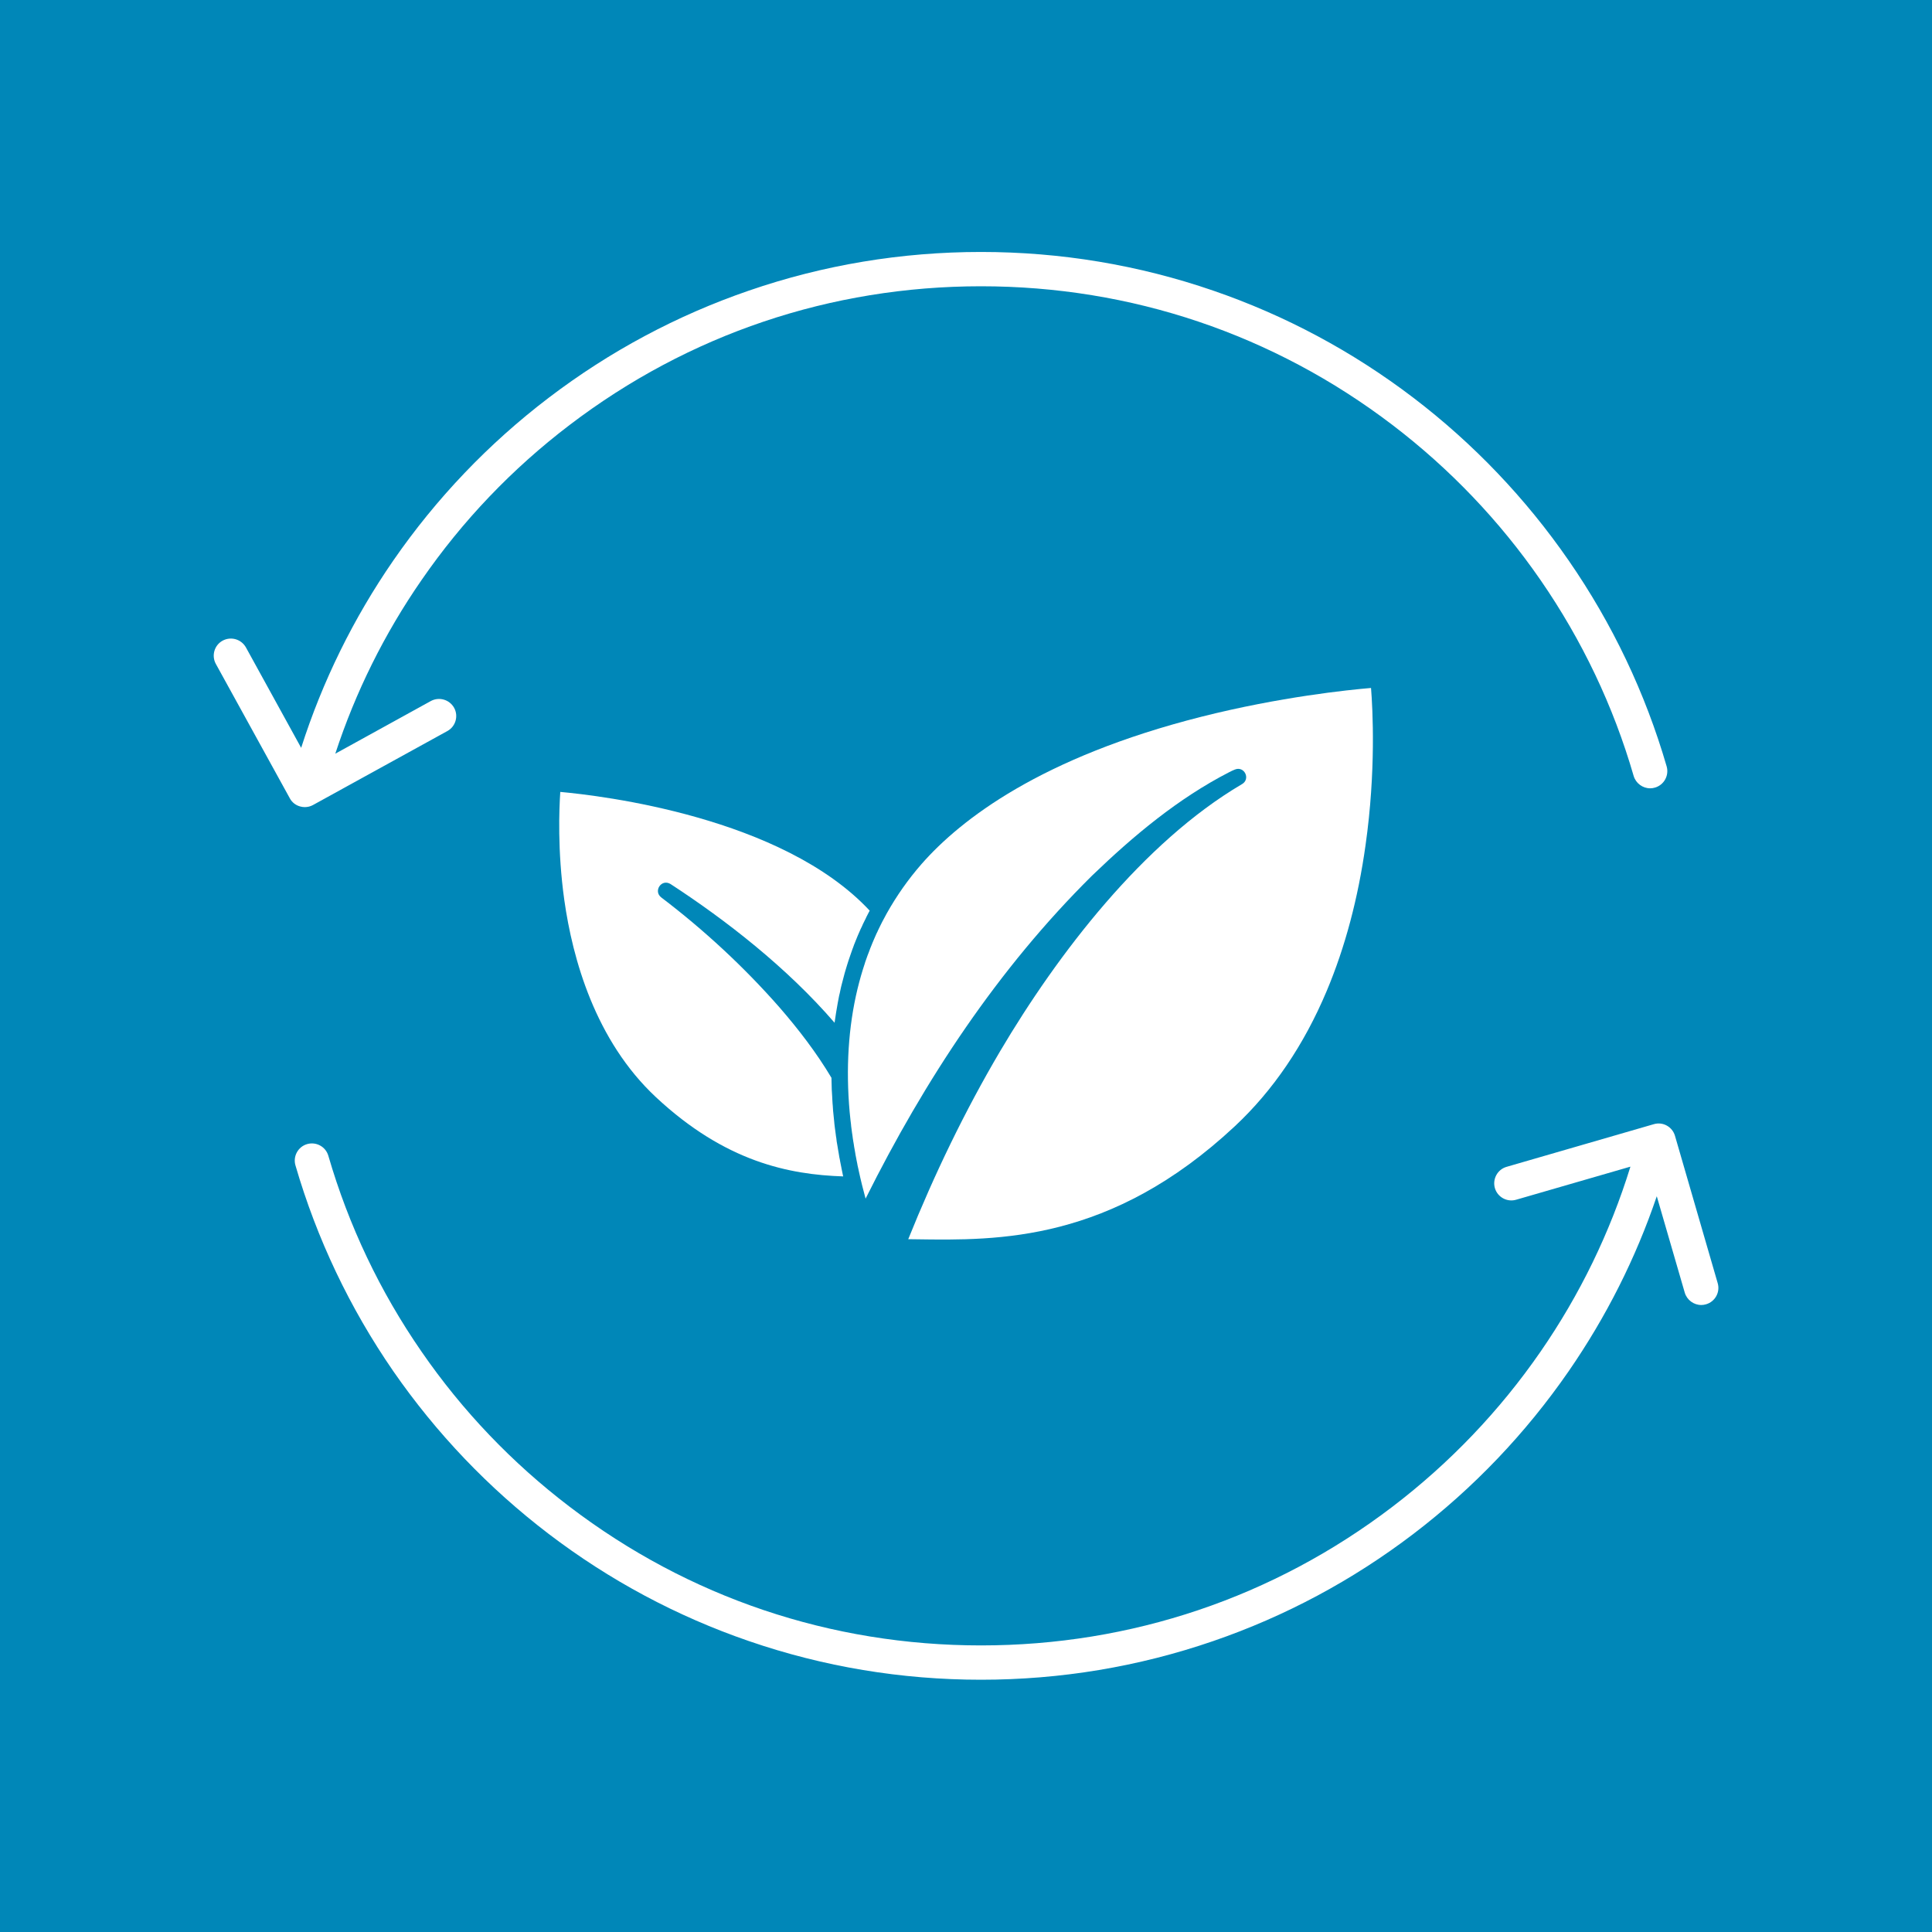
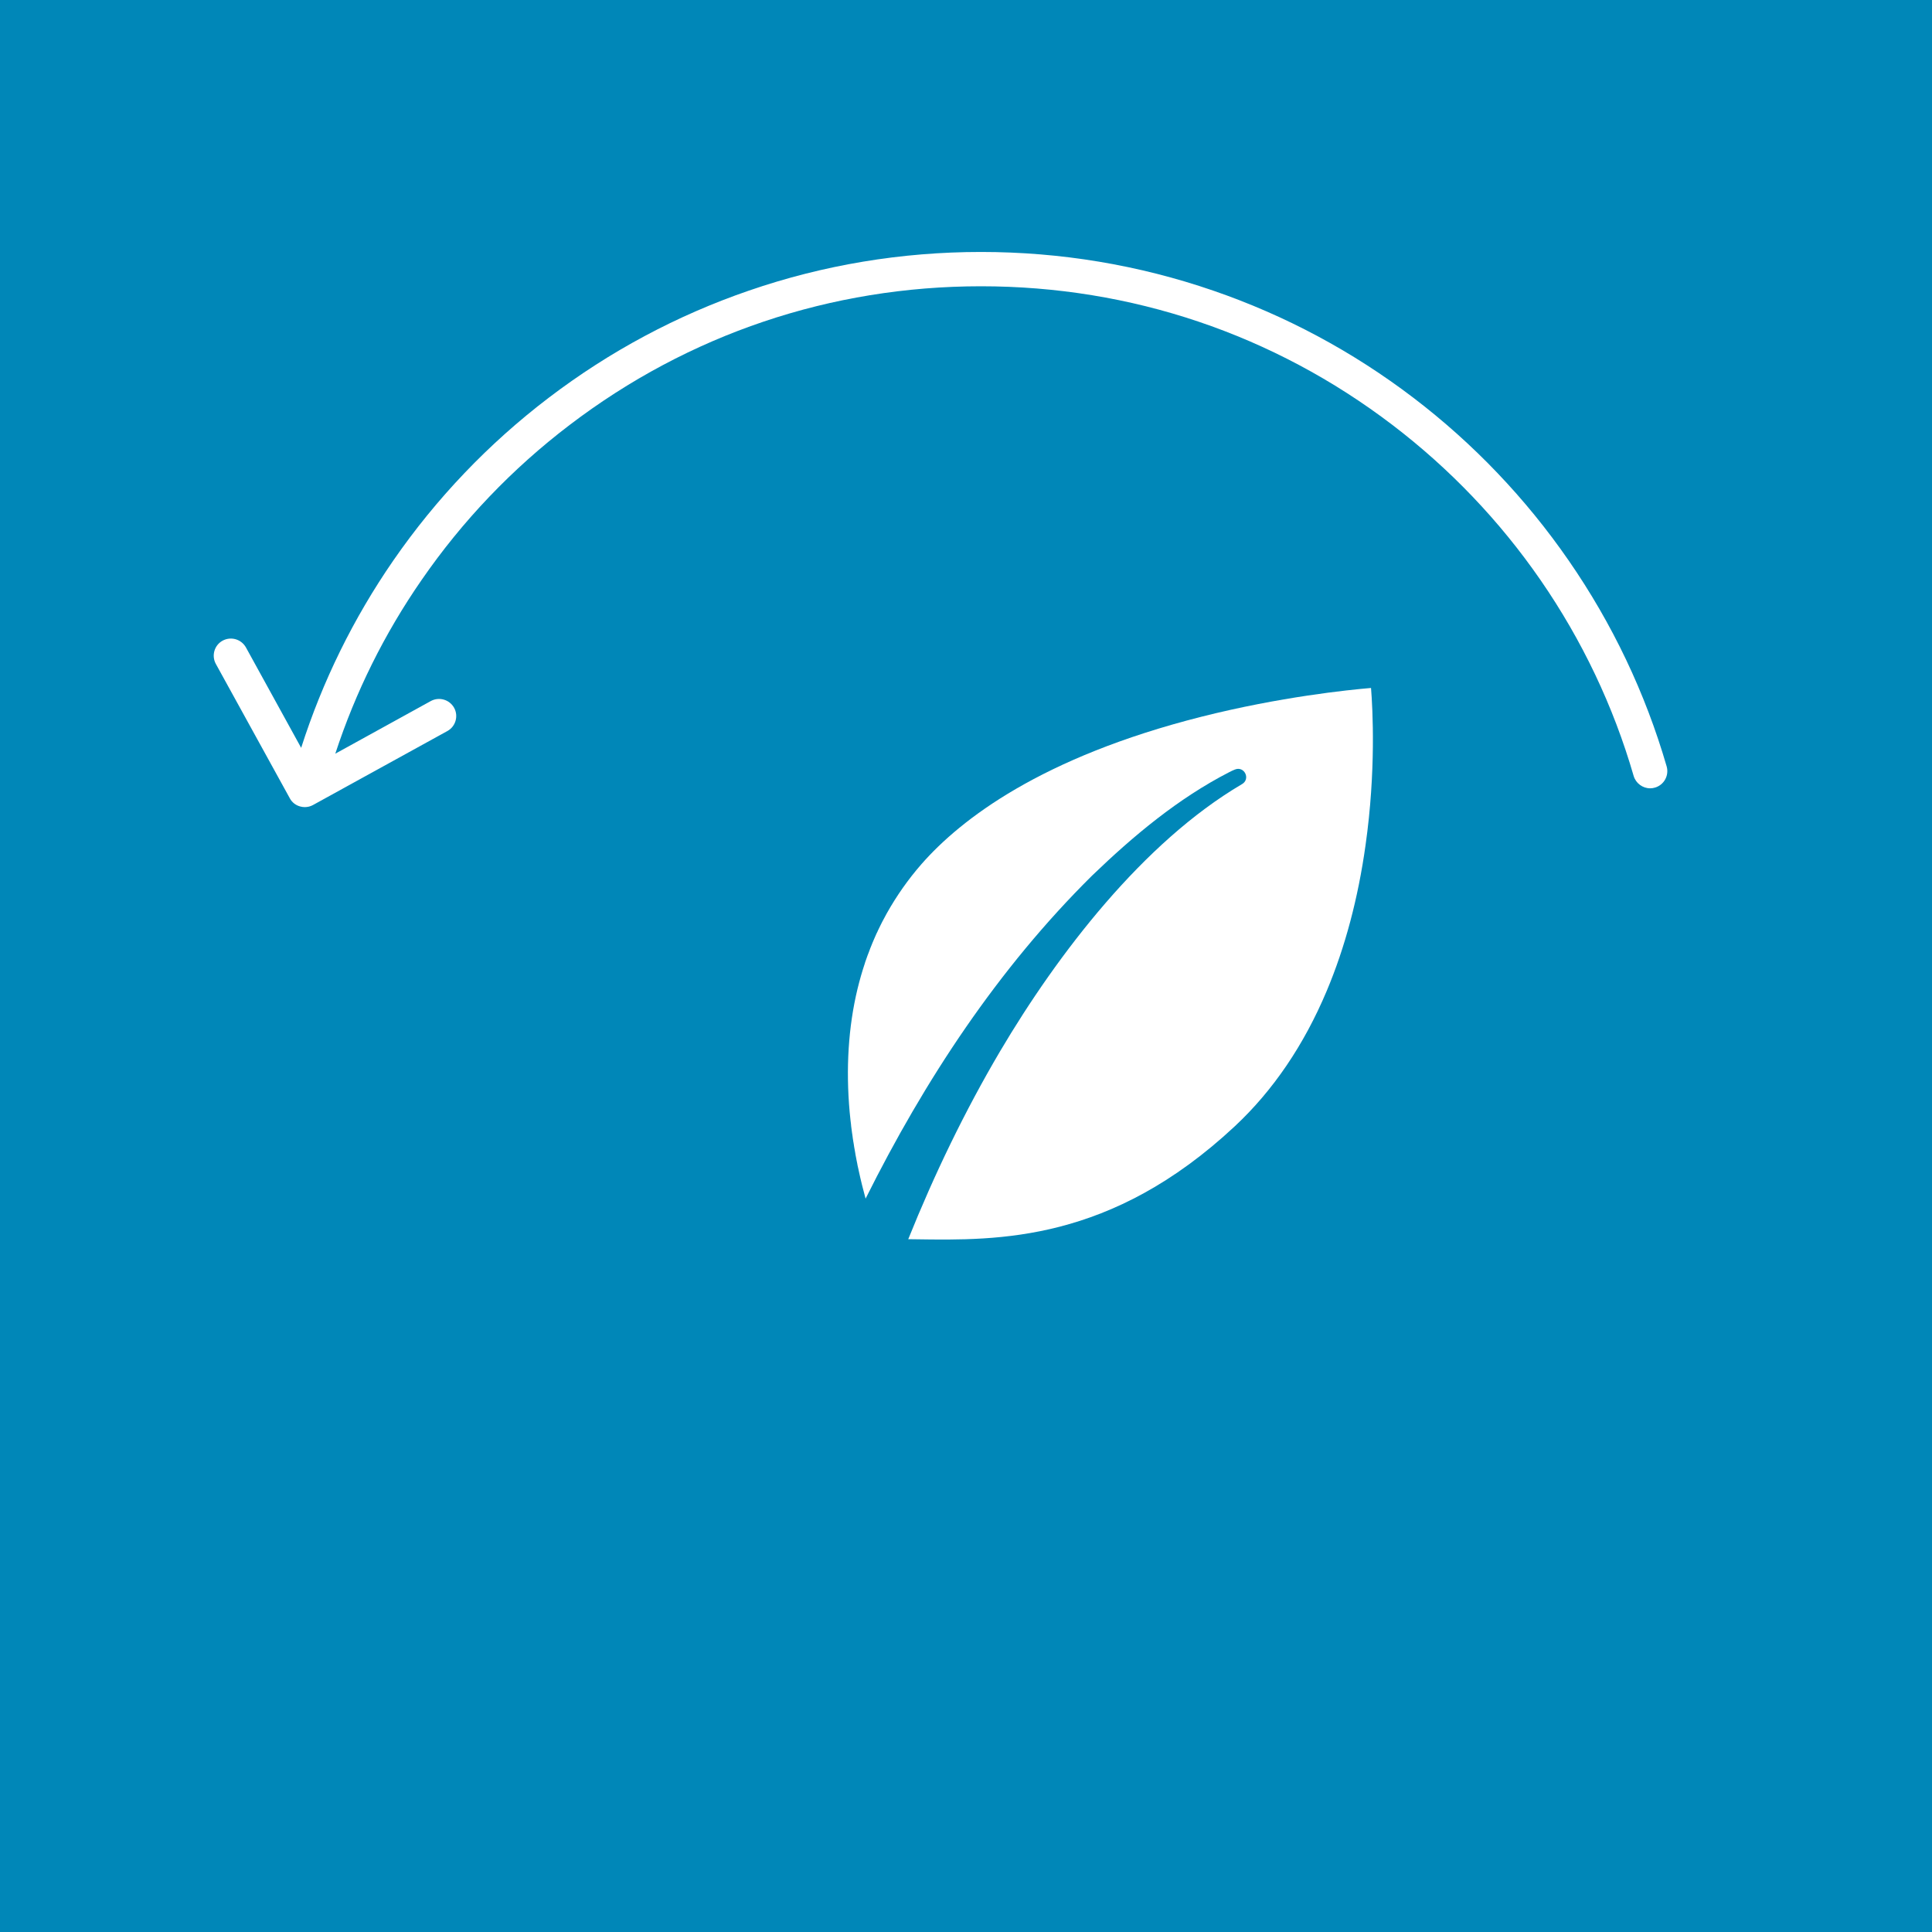
<svg xmlns="http://www.w3.org/2000/svg" width="100" zoomAndPan="magnify" viewBox="0 0 75 75" height="100" preserveAspectRatio="xMidYMid meet" version="1.0">
  <defs>
    <clipPath id="8d973338a0">
      <path d="M 8.203 9.742 L 65 9.742 L 65 32 L 8.203 32 Z M 8.203 9.742 " clip-rule="nonzero" />
    </clipPath>
    <clipPath id="f8f4cb580f">
-       <path d="M 11 43 L 66.703 43 L 66.703 65.242 L 11 65.242 Z M 11 43 " clip-rule="nonzero" />
-     </clipPath>
+       </clipPath>
  </defs>
  <rect x="-7.5" width="90" fill="#ffffff" y="-7.5" height="90" fill-opacity="1" />
  <rect x="-7.5" width="90" fill="#0087b8" y="-7.5" height="90" fill-opacity="1" />
  <g clip-path="url(#8d973338a0)">
    <path fill="#ffffff" d="M 11.832 31.332 C 11.941 31.332 12.055 31.305 12.152 31.25 L 17.367 28.379 C 17.688 28.203 17.805 27.797 17.629 27.477 C 17.449 27.156 17.047 27.039 16.723 27.215 L 13.016 29.258 C 13.801 26.863 14.922 24.602 16.363 22.52 C 17.949 20.219 19.883 18.195 22.109 16.5 C 26.73 12.977 32.254 11.113 38.082 11.113 C 43.91 11.113 49.438 12.977 54.059 16.5 C 56.281 18.195 58.215 20.219 59.805 22.52 C 61.414 24.852 62.633 27.41 63.418 30.121 C 63.504 30.41 63.77 30.602 64.059 30.602 C 64.121 30.602 64.184 30.594 64.246 30.574 C 64.598 30.473 64.801 30.102 64.699 29.75 C 63.871 26.902 62.594 24.215 60.898 21.762 C 59.23 19.348 57.199 17.219 54.867 15.441 C 52.504 13.641 49.891 12.242 47.094 11.281 C 44.199 10.285 41.168 9.781 38.082 9.781 C 34.996 9.781 31.965 10.285 29.074 11.281 C 26.277 12.242 23.664 13.641 21.301 15.441 C 18.965 17.219 16.934 19.348 15.266 21.762 C 13.719 24.004 12.516 26.449 11.691 29.031 L 9.547 25.133 C 9.367 24.812 8.965 24.695 8.641 24.871 C 8.32 25.047 8.203 25.453 8.379 25.773 L 11.25 30.988 C 11.332 31.145 11.477 31.258 11.645 31.305 C 11.707 31.324 11.77 31.332 11.832 31.332 Z M 11.832 31.332 " fill-opacity="1" fill-rule="nonzero" />
  </g>
  <g clip-path="url(#f8f4cb580f)">
    <path fill="#ffffff" d="M 66.68 49.809 L 65.023 44.094 C 64.922 43.742 64.555 43.535 64.199 43.641 L 58.484 45.297 C 58.133 45.398 57.93 45.77 58.031 46.121 C 58.133 46.473 58.504 46.676 58.855 46.574 L 63.293 45.289 C 62.504 47.844 61.332 50.258 59.805 52.469 C 58.215 54.77 56.281 56.793 54.059 58.488 C 49.438 62.012 43.91 63.875 38.082 63.875 C 32.254 63.875 26.73 62.012 22.109 58.488 C 19.883 56.793 17.949 54.77 16.363 52.469 C 14.75 50.137 13.535 47.578 12.746 44.867 C 12.645 44.516 12.277 44.312 11.922 44.414 C 11.57 44.516 11.367 44.887 11.469 45.238 C 12.297 48.086 13.574 50.773 15.266 53.227 C 16.938 55.641 18.965 57.766 21.301 59.547 C 23.664 61.348 26.277 62.746 29.074 63.707 C 31.965 64.703 34.996 65.207 38.082 65.207 C 41.168 65.207 44.199 64.703 47.094 63.707 C 49.891 62.746 52.504 61.348 54.867 59.547 C 57.203 57.766 59.23 55.641 60.898 53.227 C 62.352 51.121 63.5 48.844 64.316 46.438 L 65.402 50.18 C 65.488 50.469 65.754 50.66 66.043 50.66 C 66.102 50.66 66.164 50.652 66.227 50.633 C 66.582 50.531 66.785 50.16 66.68 49.809 Z M 66.68 49.809 " fill-opacity="1" fill-rule="nonzero" />
  </g>
-   <path fill="#ffffff" d="M 32.988 37.145 C 33.004 37.098 33.02 37.051 33.035 37.008 C 33.051 36.957 33.07 36.902 33.09 36.852 C 33.094 36.84 33.098 36.832 33.102 36.82 C 33.109 36.805 33.113 36.785 33.121 36.77 C 33.133 36.738 33.145 36.707 33.156 36.672 C 33.176 36.629 33.191 36.582 33.211 36.535 C 33.219 36.516 33.227 36.496 33.234 36.477 C 33.246 36.449 33.258 36.426 33.266 36.398 C 33.281 36.363 33.297 36.324 33.312 36.289 C 33.328 36.258 33.34 36.227 33.355 36.191 C 33.363 36.176 33.371 36.156 33.379 36.137 C 33.387 36.117 33.395 36.102 33.402 36.082 C 33.422 36.043 33.438 36.008 33.457 35.969 C 33.469 35.938 33.484 35.902 33.5 35.871 C 33.523 35.824 33.543 35.781 33.566 35.738 C 33.578 35.711 33.59 35.684 33.605 35.66 C 33.617 35.633 33.629 35.609 33.641 35.582 C 33.672 35.523 33.703 35.465 33.734 35.402 C 33.742 35.387 33.754 35.367 33.762 35.352 C 30.367 31.707 23.309 30.883 21.75 30.742 C 21.707 31.395 21.637 33.016 21.906 34.938 C 22.227 37.215 23.105 40.391 25.465 42.594 C 28.156 45.105 30.629 45.598 32.734 45.668 C 32.734 45.664 32.73 45.66 32.73 45.66 C 32.727 45.637 32.723 45.613 32.715 45.59 C 32.699 45.508 32.68 45.426 32.664 45.34 C 32.664 45.34 32.664 45.34 32.664 45.336 C 32.645 45.254 32.629 45.164 32.613 45.078 C 32.609 45.062 32.605 45.043 32.605 45.027 C 32.598 44.992 32.59 44.957 32.582 44.918 C 32.578 44.887 32.57 44.852 32.566 44.816 C 32.555 44.758 32.543 44.695 32.535 44.637 C 32.527 44.59 32.52 44.543 32.512 44.496 C 32.5 44.434 32.492 44.371 32.48 44.312 C 32.477 44.266 32.469 44.223 32.465 44.18 C 32.457 44.137 32.449 44.094 32.445 44.047 C 32.438 44 32.434 43.949 32.426 43.902 C 32.422 43.863 32.414 43.824 32.41 43.785 C 32.406 43.73 32.398 43.68 32.391 43.625 C 32.387 43.598 32.387 43.562 32.383 43.535 C 32.367 43.406 32.355 43.281 32.344 43.152 C 32.344 43.141 32.344 43.129 32.34 43.113 C 32.336 43.051 32.332 42.988 32.328 42.926 C 32.324 42.898 32.32 42.867 32.32 42.836 C 32.316 42.777 32.312 42.715 32.309 42.652 C 32.305 42.621 32.305 42.594 32.305 42.562 C 32.301 42.496 32.297 42.434 32.293 42.367 C 32.293 42.348 32.293 42.328 32.289 42.309 C 32.285 42.152 32.281 41.996 32.277 41.84 C 31.695 40.863 30.996 39.953 30.242 39.086 C 28.875 37.531 27.324 36.094 25.672 34.84 C 25.352 34.598 25.672 34.105 26.027 34.316 C 28.188 35.723 30.555 37.566 32.398 39.703 C 32.434 39.449 32.473 39.195 32.52 38.941 C 32.523 38.914 32.531 38.887 32.535 38.863 C 32.547 38.793 32.562 38.727 32.574 38.656 C 32.582 38.621 32.59 38.59 32.598 38.559 C 32.613 38.492 32.625 38.426 32.641 38.355 C 32.648 38.324 32.656 38.293 32.664 38.258 C 32.691 38.145 32.723 38.031 32.754 37.914 C 32.766 37.871 32.777 37.824 32.789 37.781 C 32.805 37.727 32.82 37.676 32.836 37.621 C 32.852 37.57 32.867 37.52 32.883 37.465 C 32.898 37.414 32.914 37.363 32.93 37.316 C 32.949 37.258 32.969 37.199 32.988 37.145 Z M 32.988 37.145 " fill-opacity="1" fill-rule="nonzero" />
  <path fill="#ffffff" d="M 33.926 47.59 C 33.832 47.309 33.719 46.953 33.602 46.535 C 33.719 46.953 33.832 47.309 33.926 47.59 Z M 33.926 47.59 " fill-opacity="1" fill-rule="nonzero" />
  <path fill="#ffffff" d="M 35.258 48.105 C 35.234 48.105 35.211 48.105 35.188 48.102 C 35.211 48.105 35.234 48.105 35.258 48.105 Z M 35.258 48.105 " fill-opacity="1" fill-rule="nonzero" />
  <path fill="#ffffff" d="M 35.035 48.102 C 34.898 48.102 34.758 48.098 34.621 48.098 C 34.758 48.098 34.898 48.102 35.035 48.102 Z M 35.035 48.102 " fill-opacity="1" fill-rule="nonzero" />
-   <path fill="#ffffff" d="M 46.637 27.824 C 40.426 29.395 37.301 31.801 35.773 33.543 C 35.254 34.137 34.805 34.777 34.422 35.461 C 34.363 35.566 34.305 35.676 34.25 35.781 C 34.23 35.82 34.215 35.855 34.195 35.891 C 34.16 35.965 34.125 36.035 34.09 36.105 C 34.07 36.152 34.051 36.195 34.027 36.238 C 34 36.305 33.969 36.367 33.941 36.434 C 33.93 36.461 33.918 36.488 33.906 36.516 C 33.891 36.551 33.879 36.582 33.863 36.617 C 33.844 36.664 33.824 36.715 33.805 36.762 C 33.801 36.77 33.797 36.781 33.793 36.789 C 33.77 36.855 33.742 36.922 33.719 36.988 C 33.707 37.02 33.691 37.051 33.68 37.086 C 33.648 37.172 33.617 37.262 33.586 37.352 C 33.582 37.367 33.578 37.379 33.574 37.395 C 33.465 37.719 33.371 38.051 33.289 38.387 C 32.934 39.859 32.832 41.473 32.984 43.172 C 32.992 43.25 33 43.328 33.008 43.406 C 33.012 43.434 33.016 43.457 33.016 43.484 C 33.023 43.535 33.027 43.586 33.035 43.637 C 33.039 43.668 33.043 43.699 33.043 43.727 C 33.051 43.773 33.055 43.82 33.062 43.867 C 33.066 43.898 33.07 43.93 33.074 43.961 C 33.082 44.004 33.086 44.047 33.094 44.094 C 33.098 44.121 33.102 44.152 33.105 44.184 C 33.113 44.227 33.121 44.27 33.125 44.312 C 33.129 44.344 33.137 44.375 33.141 44.402 C 33.148 44.445 33.152 44.488 33.16 44.531 C 33.164 44.562 33.172 44.59 33.176 44.617 C 33.184 44.664 33.191 44.707 33.199 44.75 C 33.203 44.777 33.207 44.801 33.211 44.828 C 33.223 44.875 33.23 44.918 33.238 44.965 C 33.242 44.988 33.246 45.012 33.25 45.031 C 33.262 45.082 33.27 45.133 33.281 45.184 C 33.285 45.199 33.289 45.215 33.289 45.234 C 33.305 45.293 33.316 45.348 33.328 45.406 C 33.328 45.414 33.332 45.422 33.332 45.43 C 33.418 45.832 33.512 46.199 33.602 46.531 C 35.895 41.934 38.742 37.602 42.402 33.984 C 44.004 32.441 45.738 30.992 47.723 29.973 C 47.793 29.938 47.855 29.906 47.934 29.875 C 48.309 29.719 48.566 30.254 48.199 30.449 C 44.379 32.699 41.059 37.027 38.824 40.809 C 37.449 43.141 36.27 45.59 35.258 48.105 C 35.359 48.105 35.457 48.105 35.562 48.109 C 38.75 48.156 43.117 48.223 47.938 43.719 C 49.422 42.332 50.621 40.566 51.504 38.465 C 52.215 36.777 52.723 34.871 53.012 32.797 C 53.418 29.93 53.289 27.531 53.223 26.707 C 52.348 26.781 49.699 27.051 46.637 27.824 Z M 46.637 27.824 " fill-opacity="1" fill-rule="nonzero" />
+   <path fill="#ffffff" d="M 46.637 27.824 C 40.426 29.395 37.301 31.801 35.773 33.543 C 35.254 34.137 34.805 34.777 34.422 35.461 C 34.363 35.566 34.305 35.676 34.25 35.781 C 34.23 35.82 34.215 35.855 34.195 35.891 C 34.16 35.965 34.125 36.035 34.09 36.105 C 34.07 36.152 34.051 36.195 34.027 36.238 C 34 36.305 33.969 36.367 33.941 36.434 C 33.93 36.461 33.918 36.488 33.906 36.516 C 33.891 36.551 33.879 36.582 33.863 36.617 C 33.844 36.664 33.824 36.715 33.805 36.762 C 33.801 36.77 33.797 36.781 33.793 36.789 C 33.77 36.855 33.742 36.922 33.719 36.988 C 33.707 37.02 33.691 37.051 33.68 37.086 C 33.648 37.172 33.617 37.262 33.586 37.352 C 33.582 37.367 33.578 37.379 33.574 37.395 C 33.465 37.719 33.371 38.051 33.289 38.387 C 32.934 39.859 32.832 41.473 32.984 43.172 C 32.992 43.25 33 43.328 33.008 43.406 C 33.012 43.434 33.016 43.457 33.016 43.484 C 33.023 43.535 33.027 43.586 33.035 43.637 C 33.039 43.668 33.043 43.699 33.043 43.727 C 33.051 43.773 33.055 43.82 33.062 43.867 C 33.066 43.898 33.07 43.93 33.074 43.961 C 33.082 44.004 33.086 44.047 33.094 44.094 C 33.098 44.121 33.102 44.152 33.105 44.184 C 33.113 44.227 33.121 44.27 33.125 44.312 C 33.129 44.344 33.137 44.375 33.141 44.402 C 33.148 44.445 33.152 44.488 33.16 44.531 C 33.164 44.562 33.172 44.59 33.176 44.617 C 33.184 44.664 33.191 44.707 33.199 44.75 C 33.203 44.777 33.207 44.801 33.211 44.828 C 33.223 44.875 33.23 44.918 33.238 44.965 C 33.242 44.988 33.246 45.012 33.25 45.031 C 33.262 45.082 33.27 45.133 33.281 45.184 C 33.285 45.199 33.289 45.215 33.289 45.234 C 33.305 45.293 33.316 45.348 33.328 45.406 C 33.328 45.414 33.332 45.422 33.332 45.43 C 33.418 45.832 33.512 46.199 33.602 46.531 C 35.895 41.934 38.742 37.602 42.402 33.984 C 44.004 32.441 45.738 30.992 47.723 29.973 C 47.793 29.938 47.855 29.906 47.934 29.875 C 48.309 29.719 48.566 30.254 48.199 30.449 C 44.379 32.699 41.059 37.027 38.824 40.809 C 37.449 43.141 36.27 45.59 35.258 48.105 C 35.359 48.105 35.457 48.105 35.562 48.109 C 38.75 48.156 43.117 48.223 47.938 43.719 C 49.422 42.332 50.621 40.566 51.504 38.465 C 52.215 36.777 52.723 34.871 53.012 32.797 C 53.418 29.93 53.289 27.531 53.223 26.707 C 52.348 26.781 49.699 27.051 46.637 27.824 Z " fill-opacity="1" fill-rule="nonzero" />
</svg>